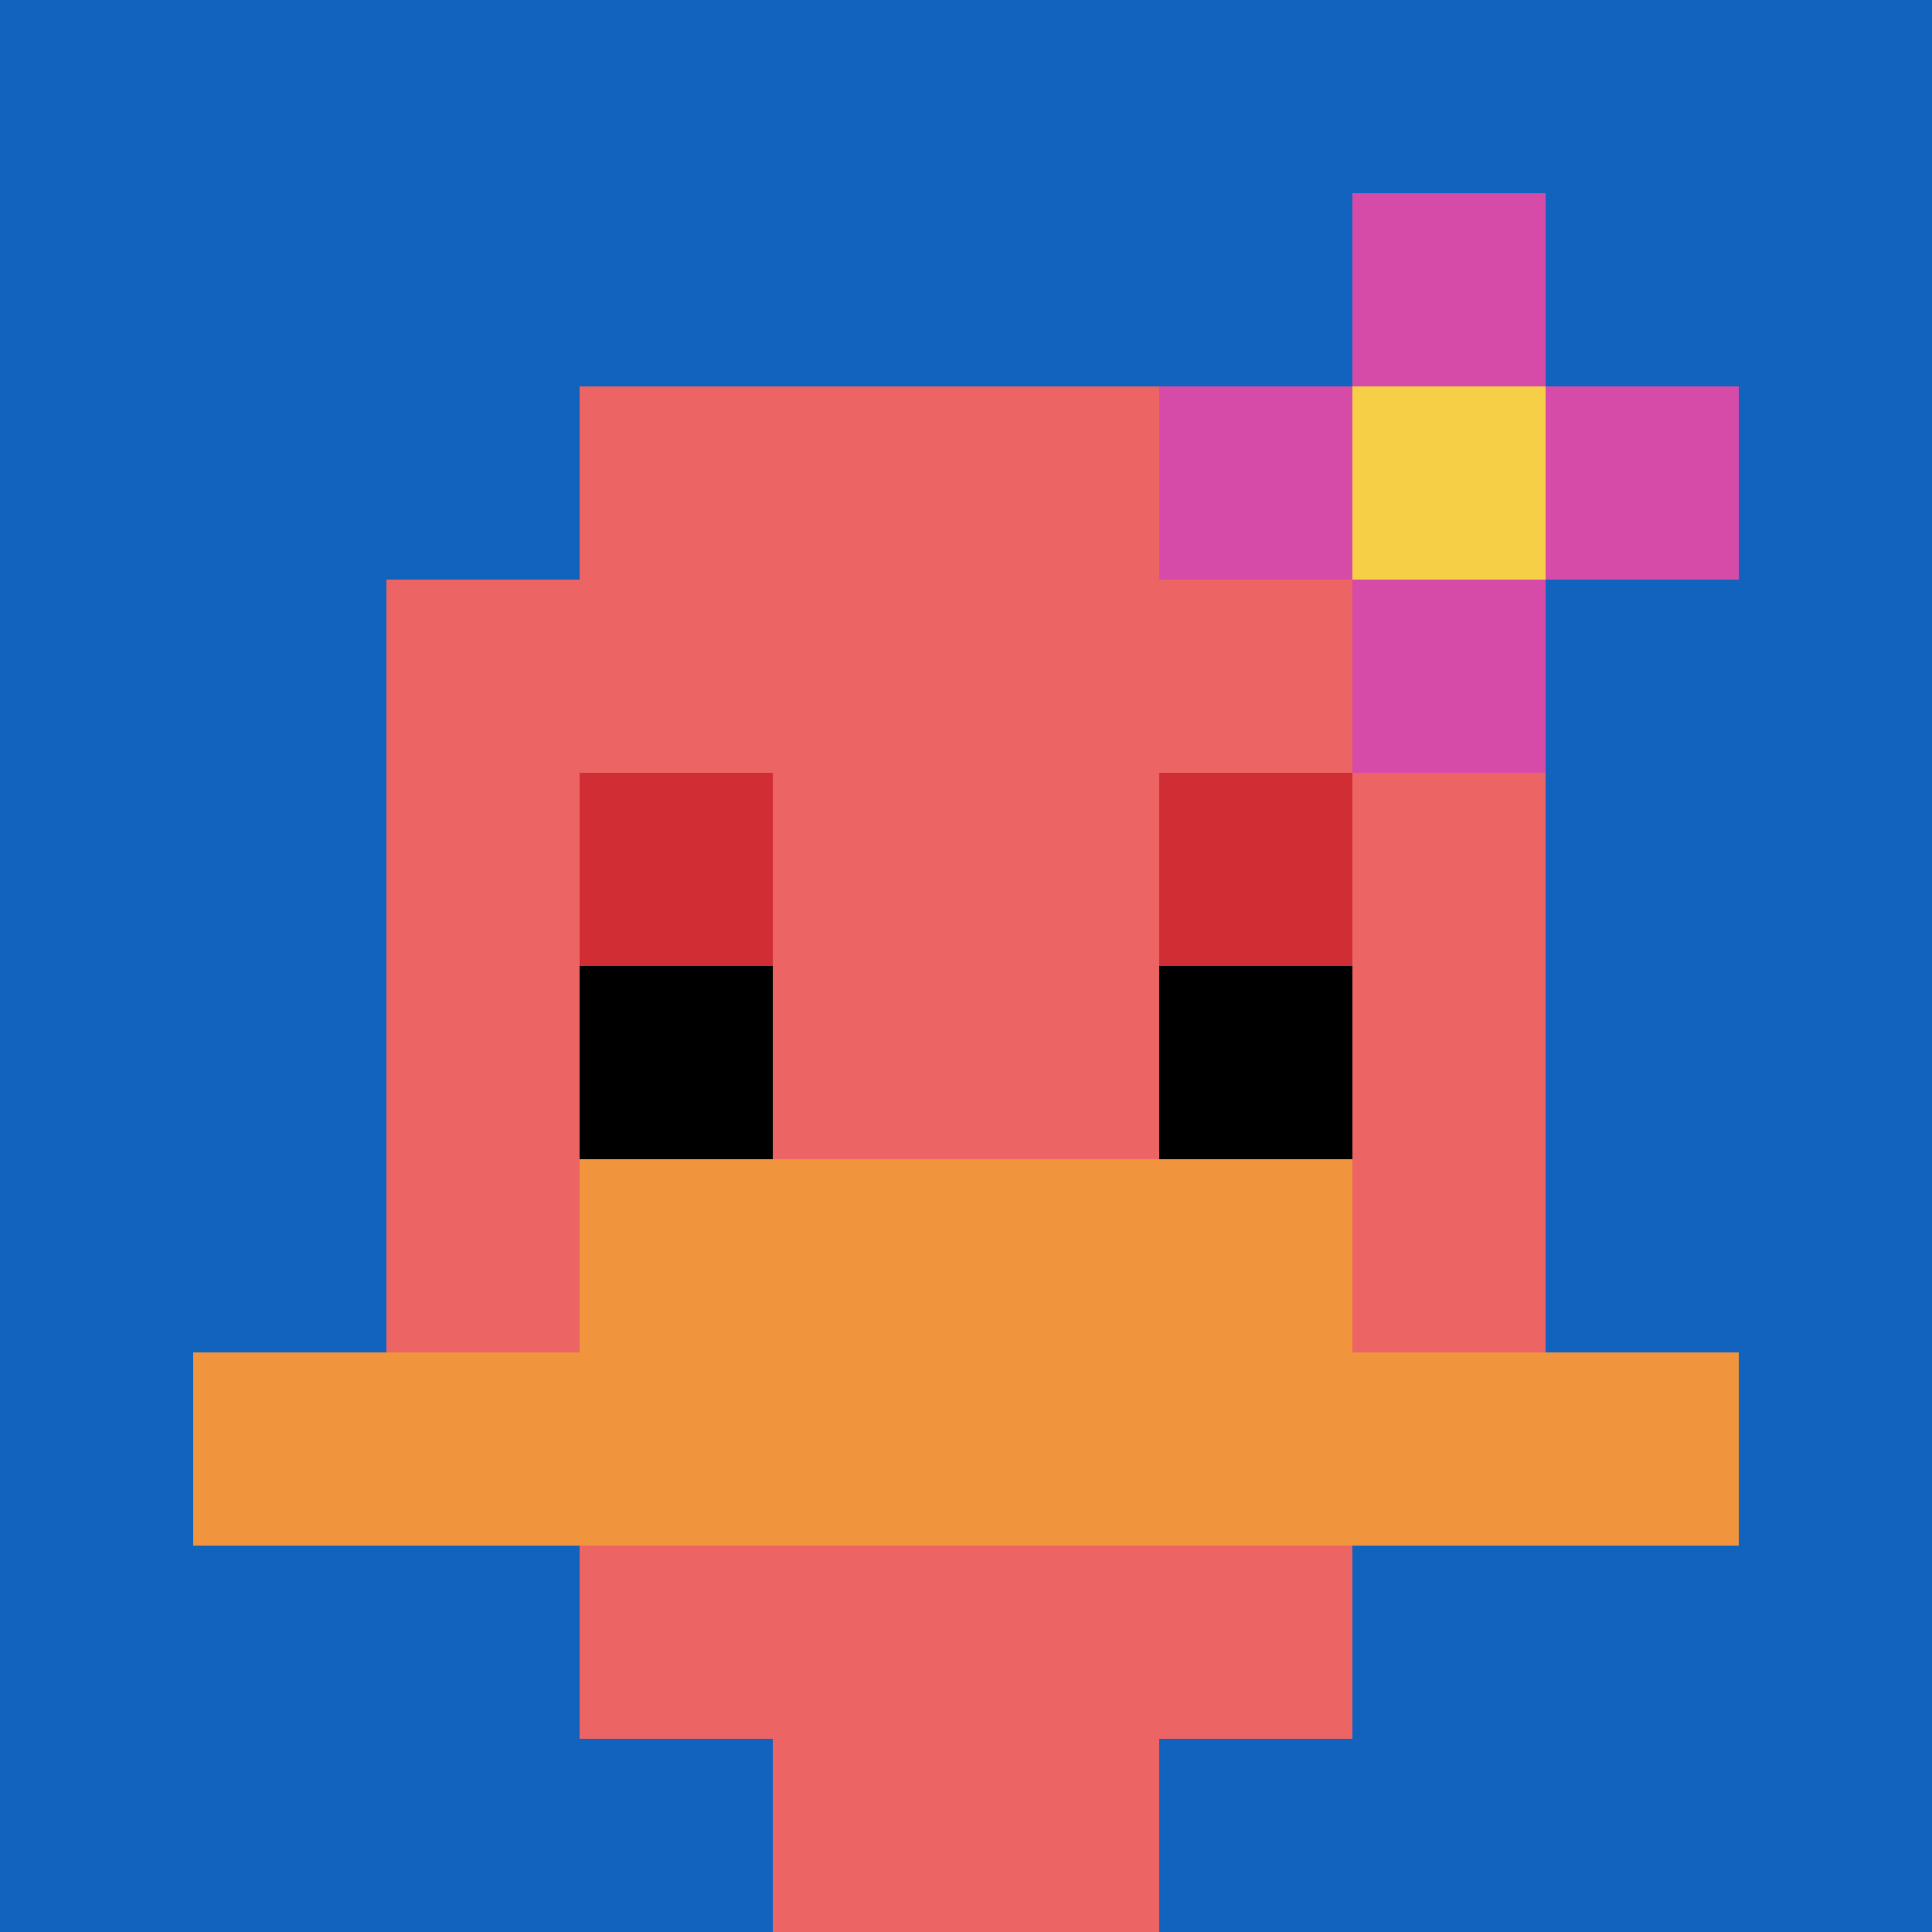
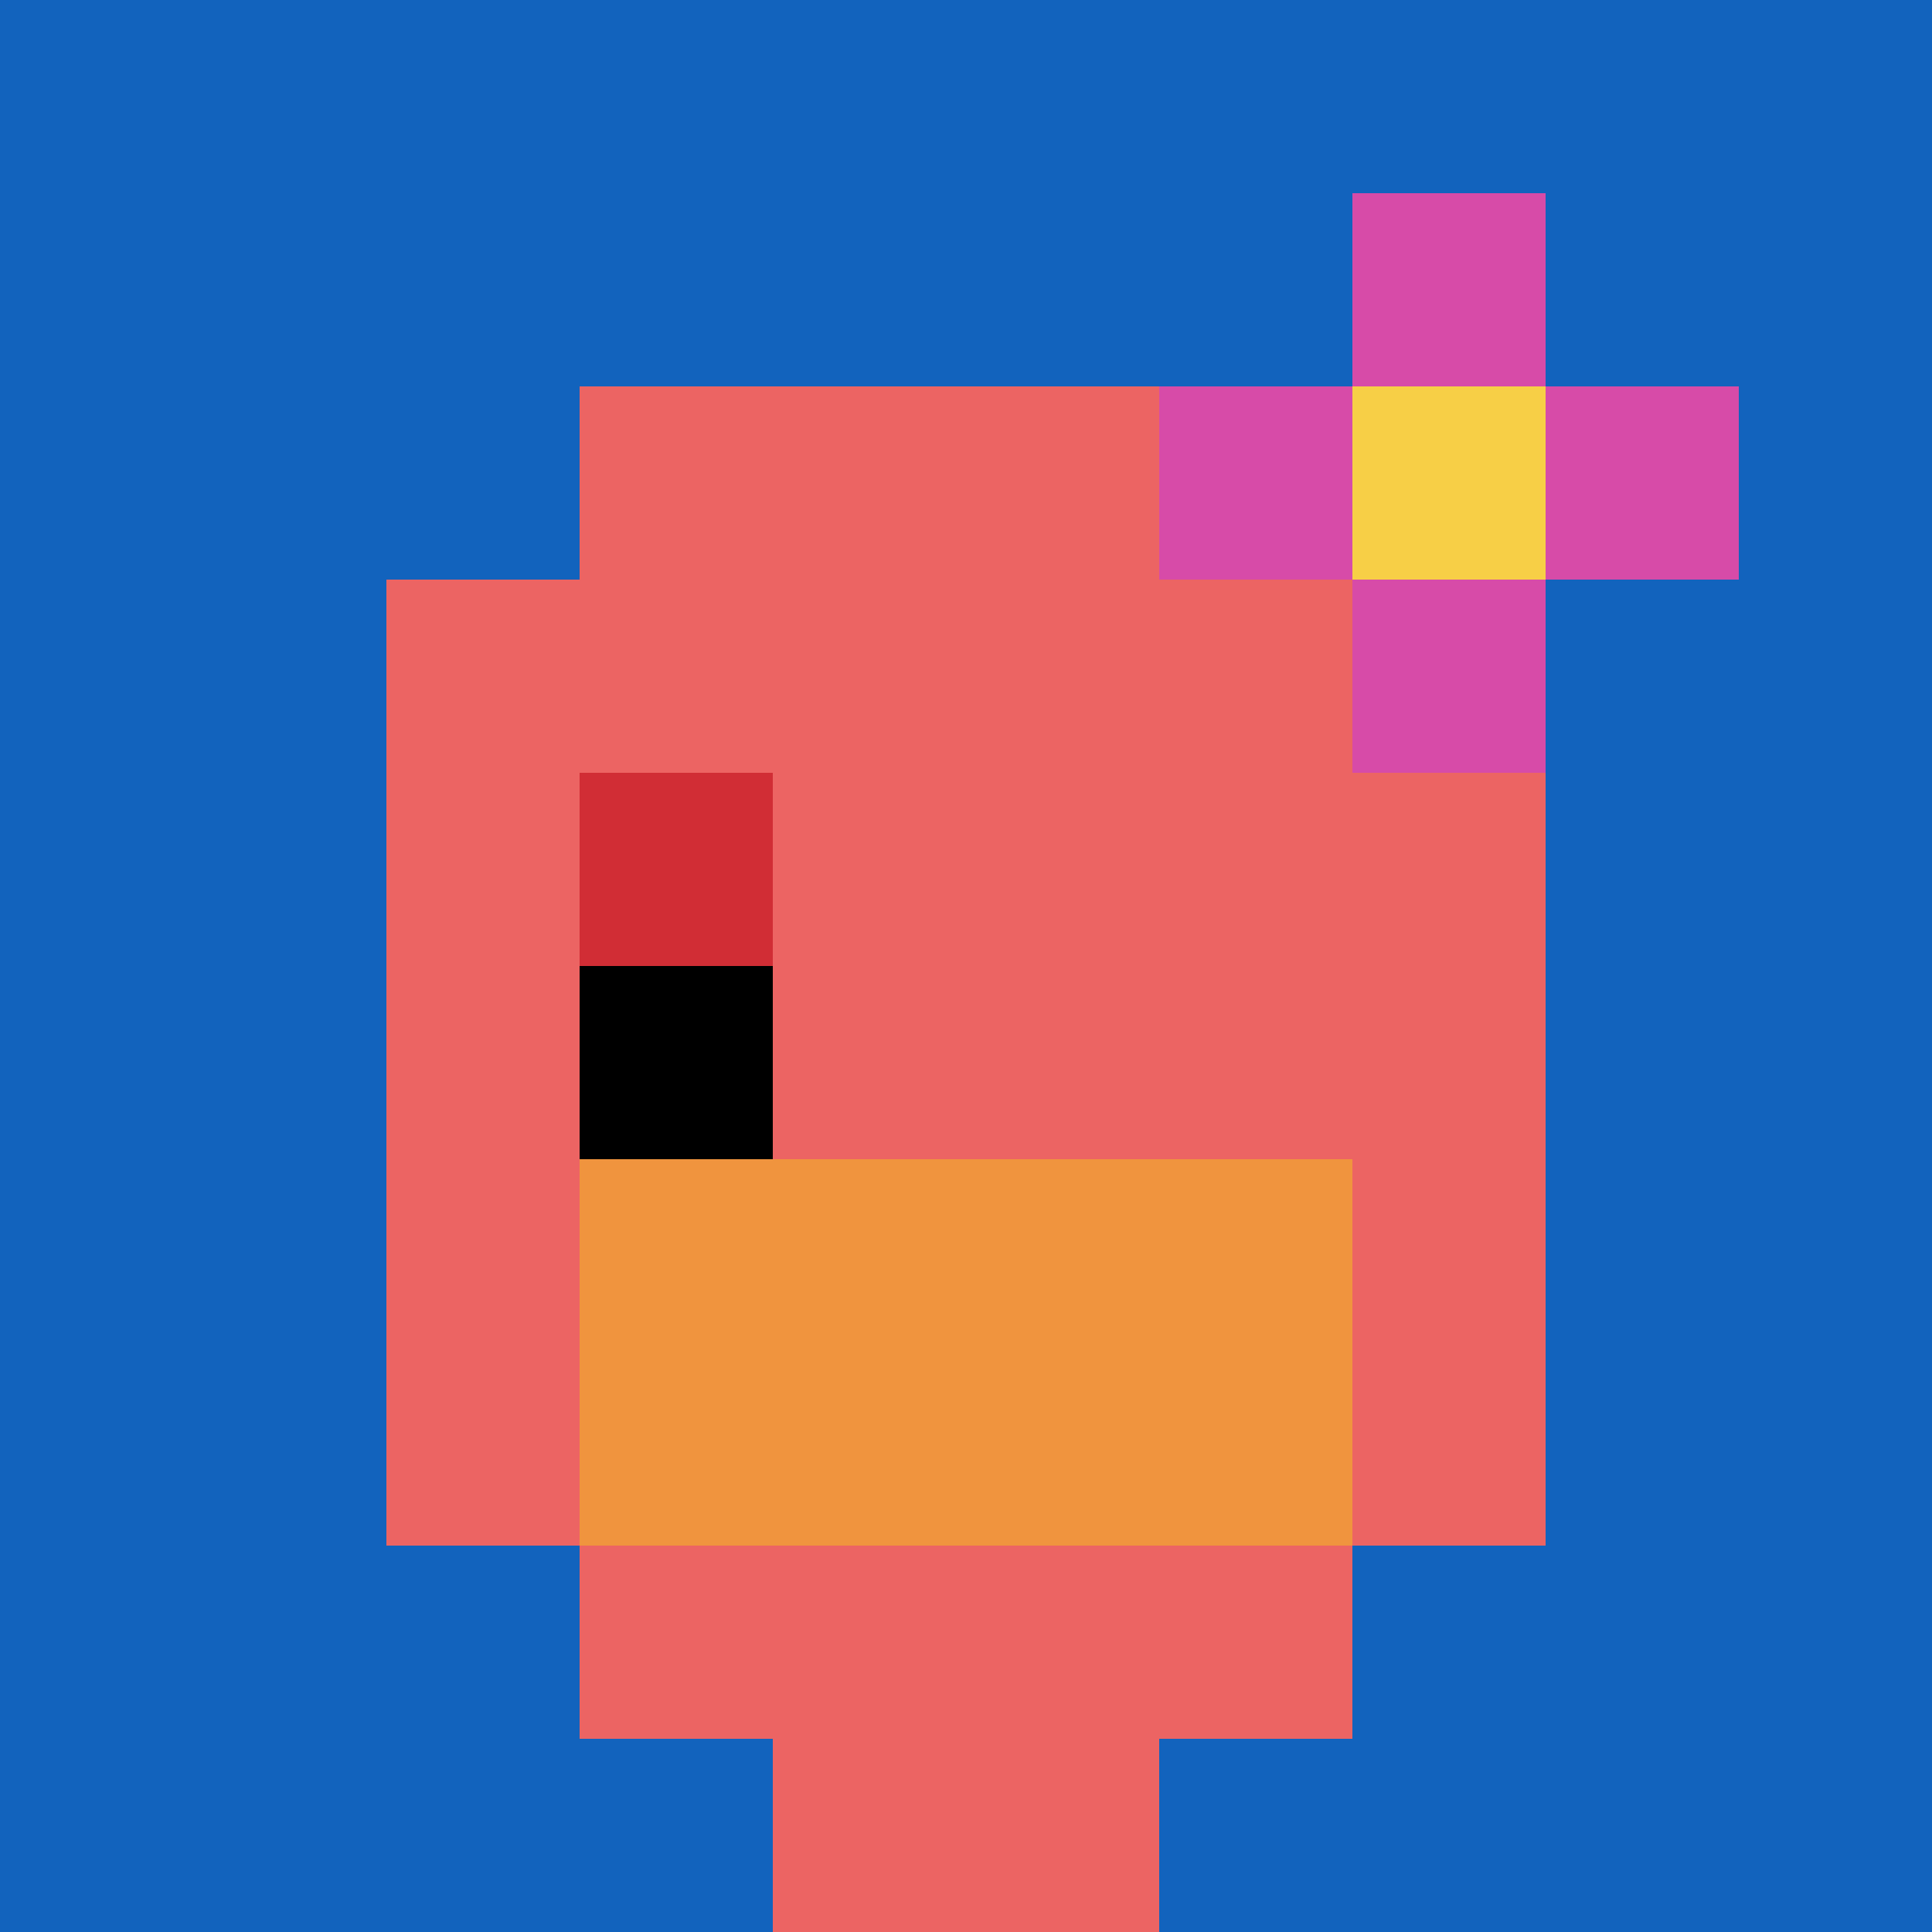
<svg xmlns="http://www.w3.org/2000/svg" version="1.1" width="994" height="994">
  <title>'goose-pfp-150856' by Dmitri Cherniak</title>
  <desc>seed=150856
backgroundColor=#ffffff
padding=0
innerPadding=0
timeout=100
dimension=1
border=false
Save=function(){return n.handleSave()}
frame=374

Rendered at Tue Oct 03 2023 19:46:01 GMT-0700 (Pacific Daylight Time)
Generated in &lt;1ms
</desc>
  <defs />
-   <rect width="100%" height="100%" fill="#ffffff" />
  <g>
    <g id="0-0">
      <rect x="0" y="0" height="994" width="994" fill="#1263BD" />
      <g>
        <rect id="0-0-3-2-4-7" x="298.2" y="198.8" width="397.6" height="695.8" fill="#EC6463" />
        <rect id="0-0-2-3-6-5" x="198.8" y="298.2" width="596.4" height="497" fill="#EC6463" />
        <rect id="0-0-4-8-2-2" x="397.6" y="795.2" width="198.8" height="198.8" fill="#EC6463" />
-         <rect id="0-0-1-7-8-1" x="99.4" y="695.8" width="795.2" height="99.4" fill="#F0943E" />
        <rect id="0-0-3-6-4-2" x="298.2" y="596.4" width="397.6" height="198.8" fill="#F0943E" />
        <rect id="0-0-3-4-1-1" x="298.2" y="397.6" width="99.4" height="99.4" fill="#D12D35" />
-         <rect id="0-0-6-4-1-1" x="596.4" y="397.6" width="99.4" height="99.4" fill="#D12D35" />
        <rect id="0-0-3-5-1-1" x="298.2" y="497" width="99.4" height="99.4" fill="#000000" />
-         <rect id="0-0-6-5-1-1" x="596.4" y="497" width="99.4" height="99.4" fill="#000000" />
        <rect id="0-0-6-2-3-1" x="596.4" y="198.8" width="298.2" height="99.4" fill="#D74BA8" />
        <rect id="0-0-7-1-1-3" x="695.8" y="99.4" width="99.4" height="298.2" fill="#D74BA8" />
        <rect id="0-0-7-2-1-1" x="695.8" y="198.8" width="99.4" height="99.4" fill="#F7CF46" />
      </g>
      <rect x="0" y="0" stroke="white" stroke-width="0" height="994" width="994" fill="none" />
    </g>
  </g>
</svg>